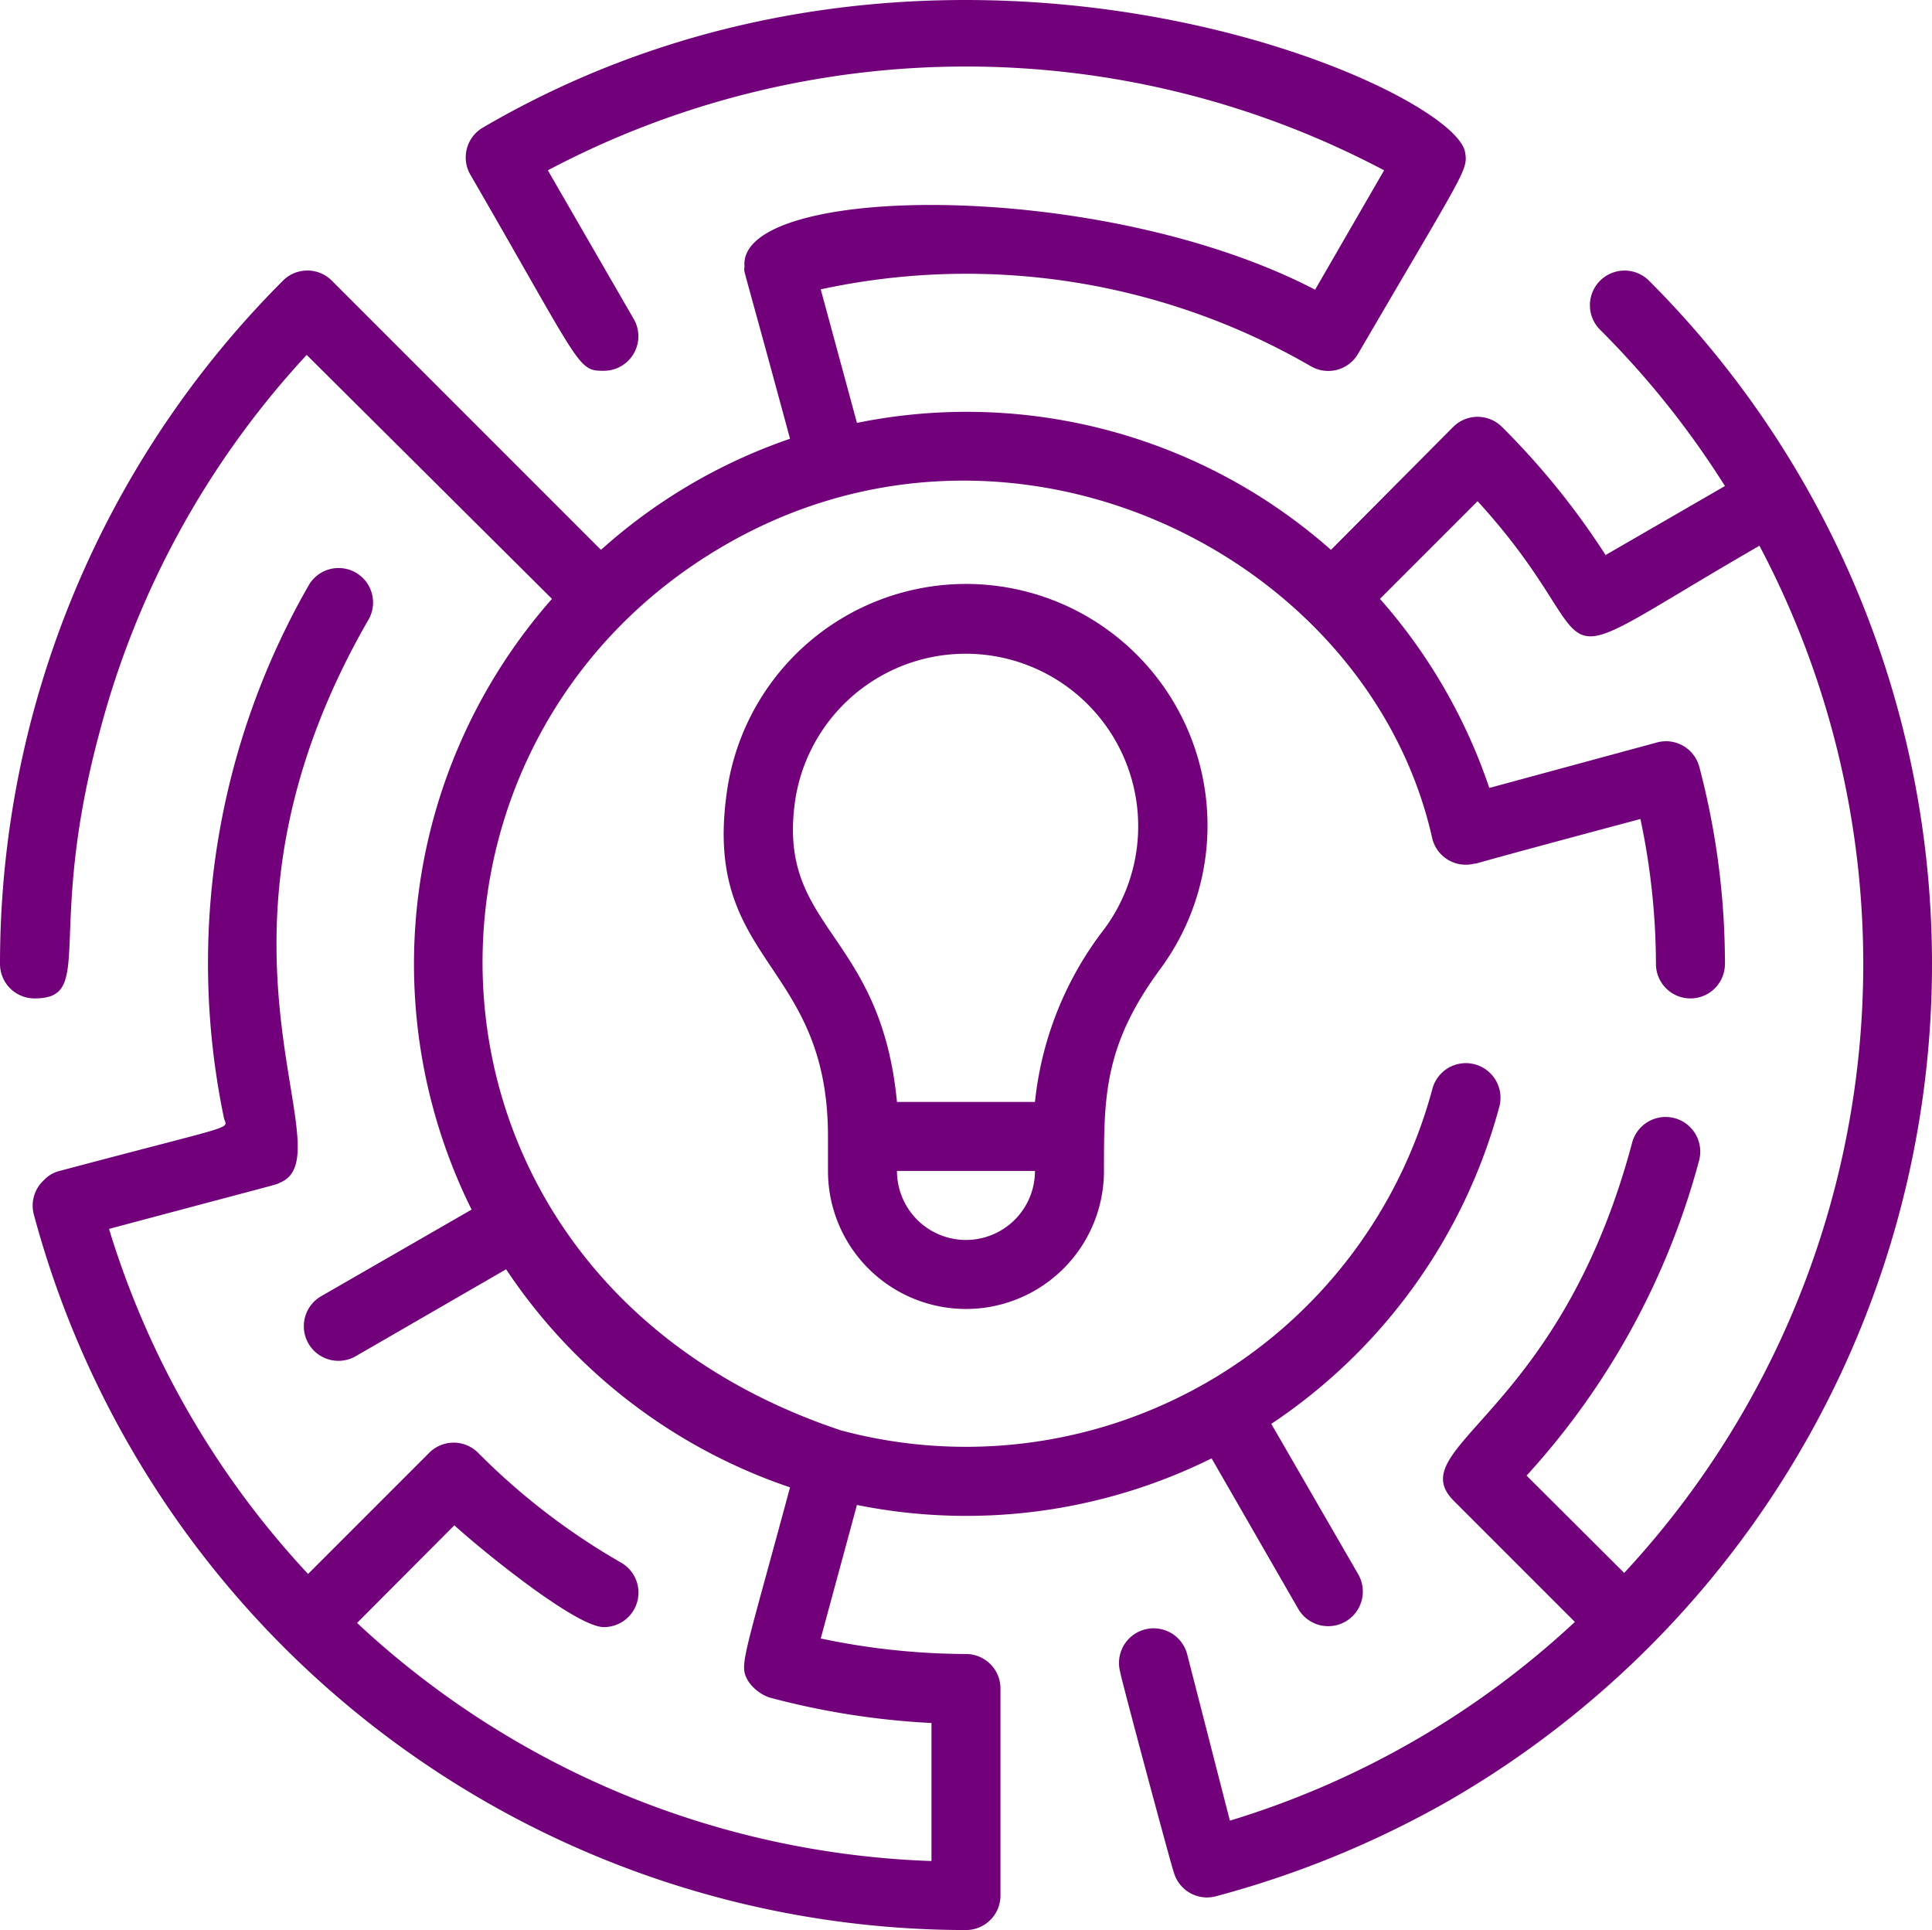
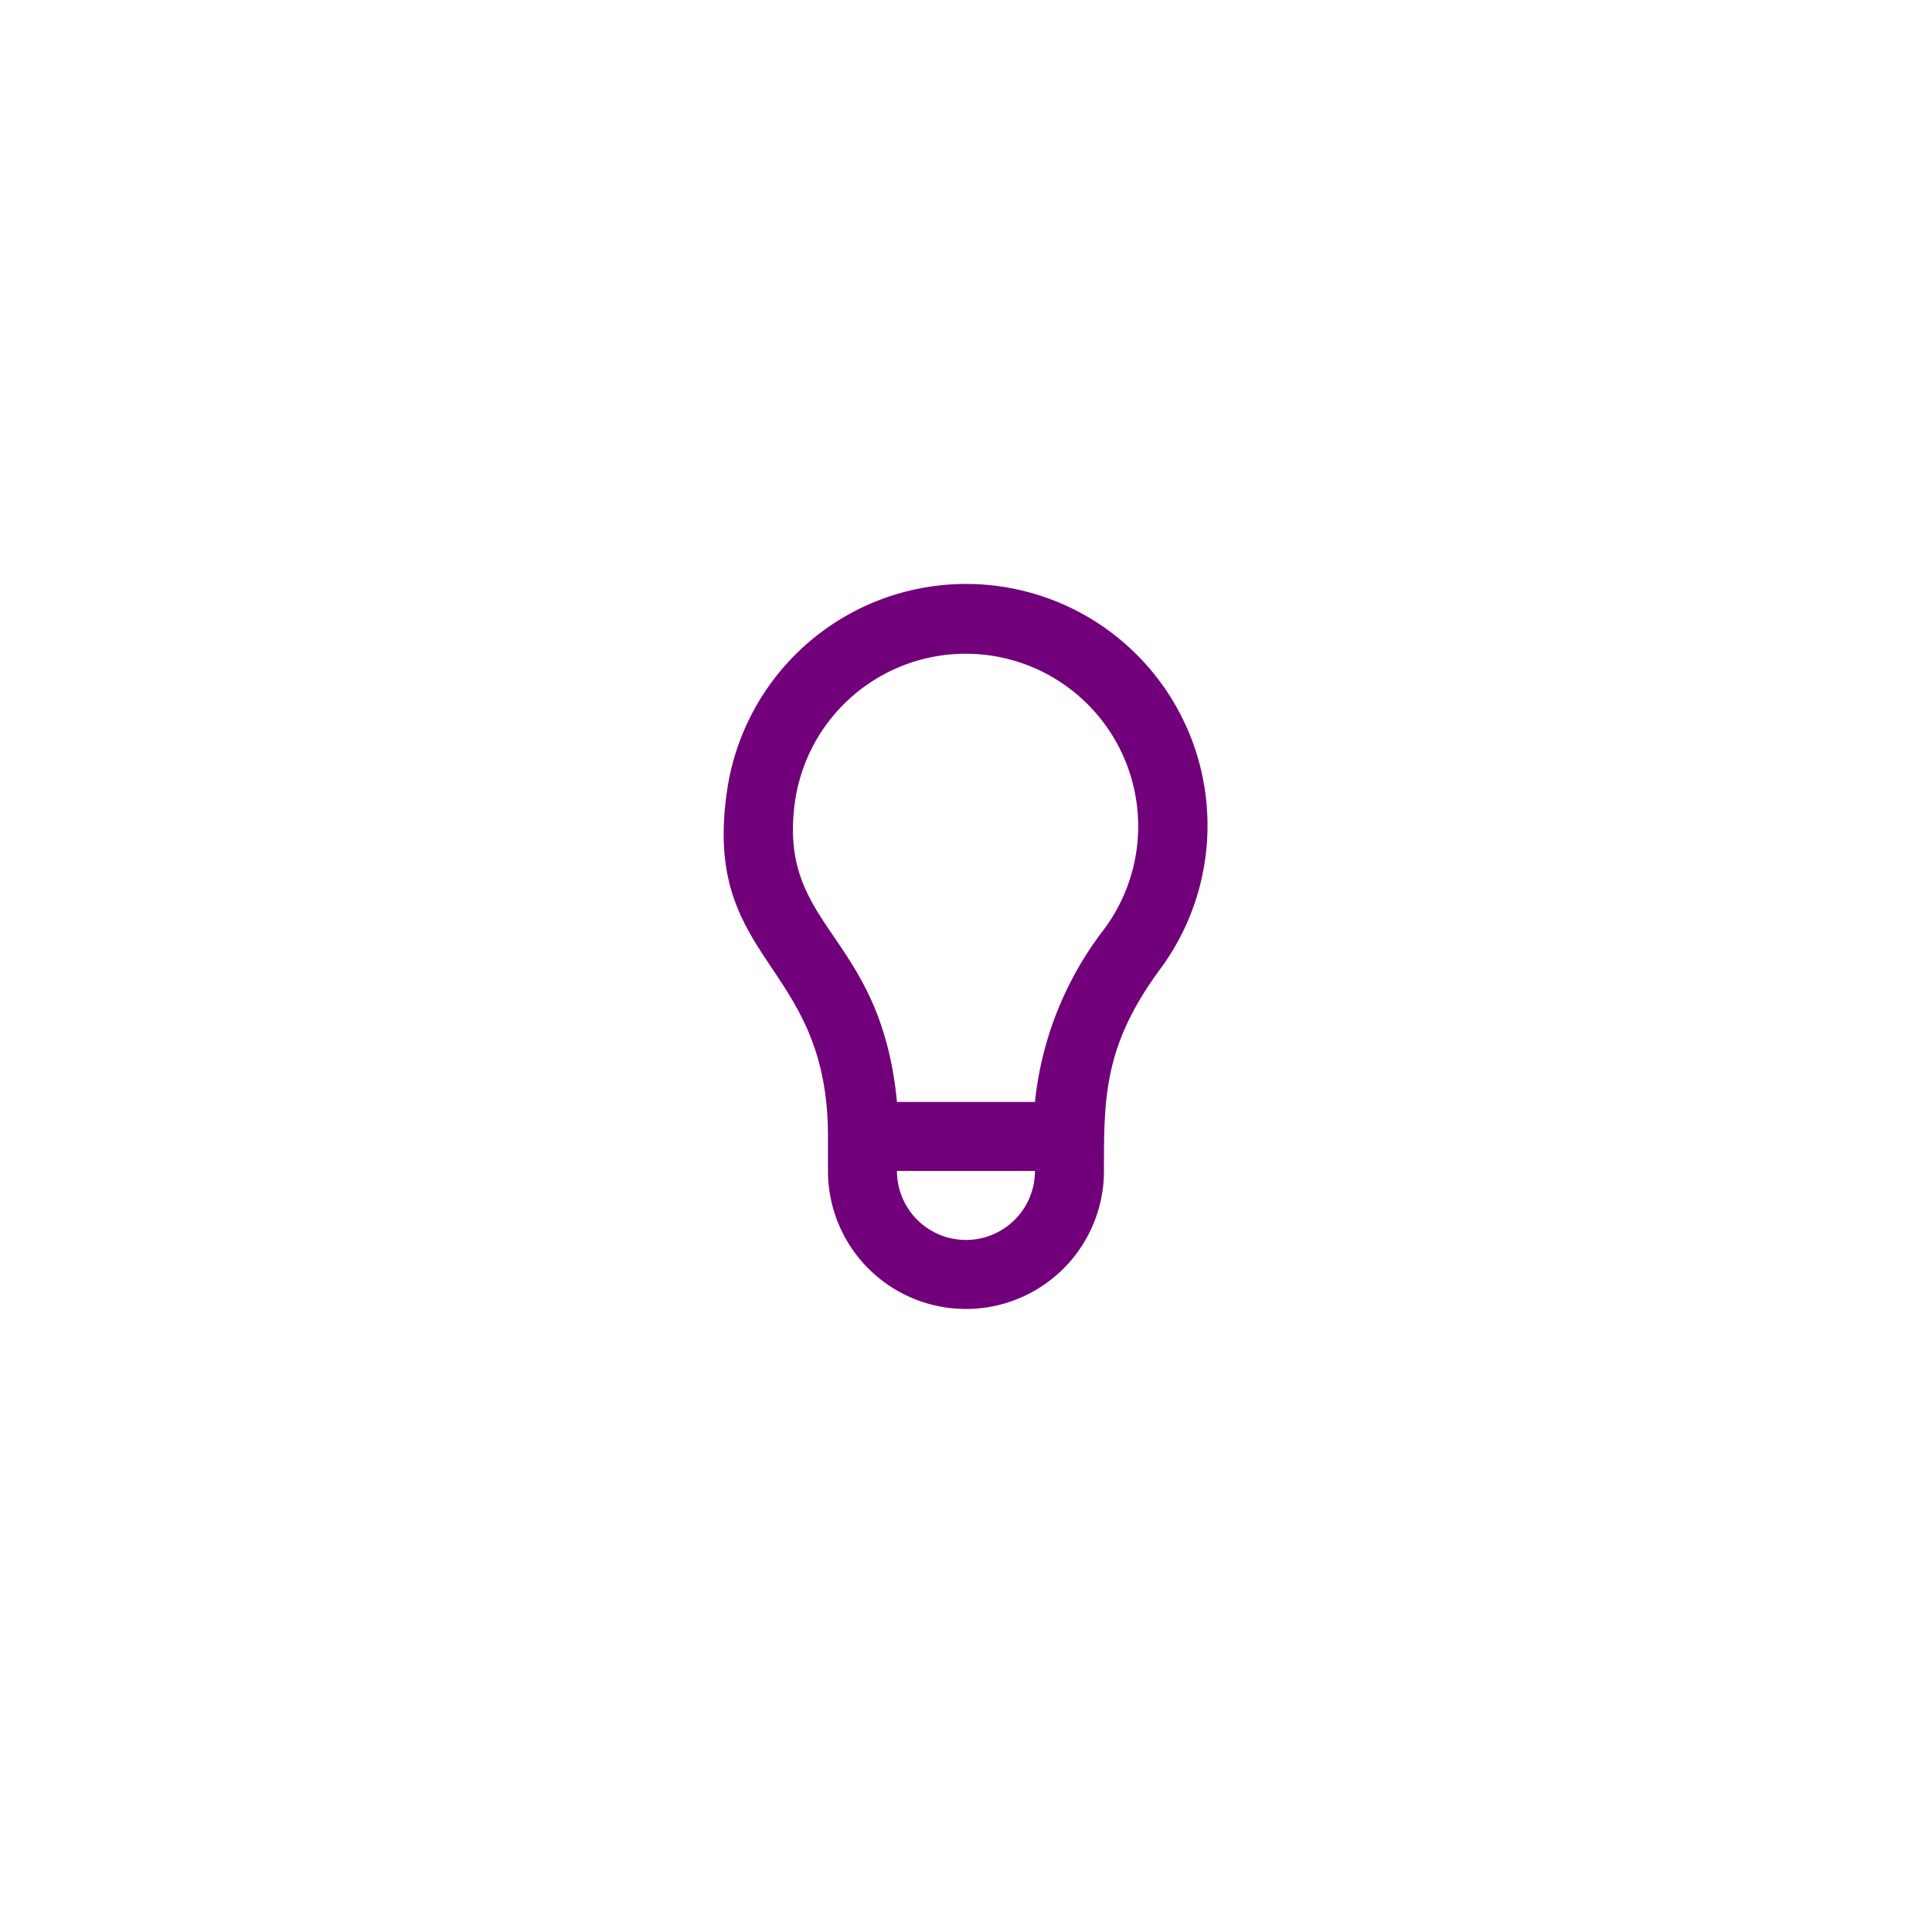
<svg xmlns="http://www.w3.org/2000/svg" width="56.002" height="55.936" viewBox="0 0 56.002 55.936">
  <g id="challenge_idea" data-name="challenge idea" transform="translate(-4 -4.064)">
    <path id="Path_1084" data-name="Path 1084" d="M32,42a4,4,0,0,0,4-4c0-2.15,0-3.64,1.63-5.85a7,7,0,1,0-12.54-5.27C24.29,32,28,31.85,28,37v1A4,4,0,0,0,32,42Zm0-2a2,2,0,0,1-2-2h4A2,2,0,0,1,32,40ZM27.06,27.19A5,5,0,1,1,36,31a9.84,9.84,0,0,0-2,5H30C29.52,31,26.47,31,27.06,27.19Z" fill="#72007b" />
-     <path id="Path_1085" data-name="Path 1085" d="M51.8,12.2a1,1,0,0,0-1.42,1.42A25.75,25.75,0,0,1,54,18.15l-3.46,2a22,22,0,0,0-3-3.71,1,1,0,0,0-1.42,0L42.58,20a15.94,15.94,0,0,0-13.74-3.68l-1.05-3.87A19.95,19.95,0,0,1,42,14.68a1,1,0,0,0,1.37-.37C46.47,9,46.55,9,46.47,8.49,46.21,6.57,31.28,0,18,7.76a1,1,0,0,0-.37,1.36c3.25,5.61,3.1,5.69,3.87,5.69a1,1,0,0,0,.87-1.5L19.88,9A25.92,25.92,0,0,1,44.12,9l-2,3.46c-6.23-3.24-16.73-3.07-16.54-.68,0,.28-.2-.62,1.32,5A15.93,15.93,0,0,0,21.42,20l-7.8-7.8a1,1,0,0,0-1.42,0A28,28,0,0,0,4,32a1,1,0,0,0,1,1c1.79,0,.3-1.85,1.89-7.73a25.67,25.67,0,0,1,6-10.92L20,21.42a16,16,0,0,0-2.33,17.7l-4.36,2.51a1,1,0,1,0,1,1.74l4.36-2.52a16.06,16.06,0,0,0,8.23,6.32c-1.39,5.16-1.48,5.14-1.21,5.62a1.25,1.25,0,0,0,.61.47A22.59,22.59,0,0,0,31,54v4a25.68,25.68,0,0,1-16.65-6.9l2.82-2.83c.8.73,3.53,2.95,4.33,2.95a1,1,0,0,0,.5-1.87,19.51,19.51,0,0,1-4.14-3.18,1,1,0,0,0-1.42,0l-3.51,3.51a25.58,25.58,0,0,1-5.77-10c5.66-1.51,4.71-1.24,5-1.36,1.88-.89-2.86-7,2.54-16.33a1,1,0,0,0-1.73-1,22,22,0,0,0-2.48,15.47c.08.36.57.12-4.8,1.55a.9.9,0,0,0-.41.25,1,1,0,0,0-.3,1A28,28,0,0,0,32,60a1,1,0,0,0,1-1V53a1,1,0,0,0-1-1,20.63,20.63,0,0,1-4.21-.45l1.05-3.87a16,16,0,0,0,10.28-1.35l2.51,4.36a1,1,0,0,0,1.74-1l-2.52-4.36a16.07,16.07,0,0,0,6.61-9.19,1,1,0,1,0-1.94-.52,14,14,0,0,1-17.14,9.9C15.44,41.21,14.9,25.72,25,19.87c8.36-4.85,18.7.31,20.52,8.51a1,1,0,0,0,1.23.71c.1,0-.74.19,4.8-1.29A20.45,20.45,0,0,1,52,32a1,1,0,0,0,2,0,22.37,22.37,0,0,0-.74-5.7A1,1,0,0,0,52,25.59L47.17,26.9A16,16,0,0,0,44,21.42l2.83-2.83C51,23.15,48,23.92,55,19.88a25.93,25.93,0,0,1-3.92,29.77l-2.83-2.82a21.94,21.94,0,0,0,5-9.13,1,1,0,0,0-1.94-.52C49.2,45.11,44.59,46,46.14,47.56l3.51,3.51a25.54,25.54,0,0,1-10,5.76L38.41,52a1,1,0,1,0-1.94.52c0,.1,1.5,5.69,1.55,5.79a1,1,0,0,0,1.23.71A28.39,28.39,0,0,0,46,56.25,28,28,0,0,0,51.8,12.2Z" fill="#72007b" />
  </g>
</svg>